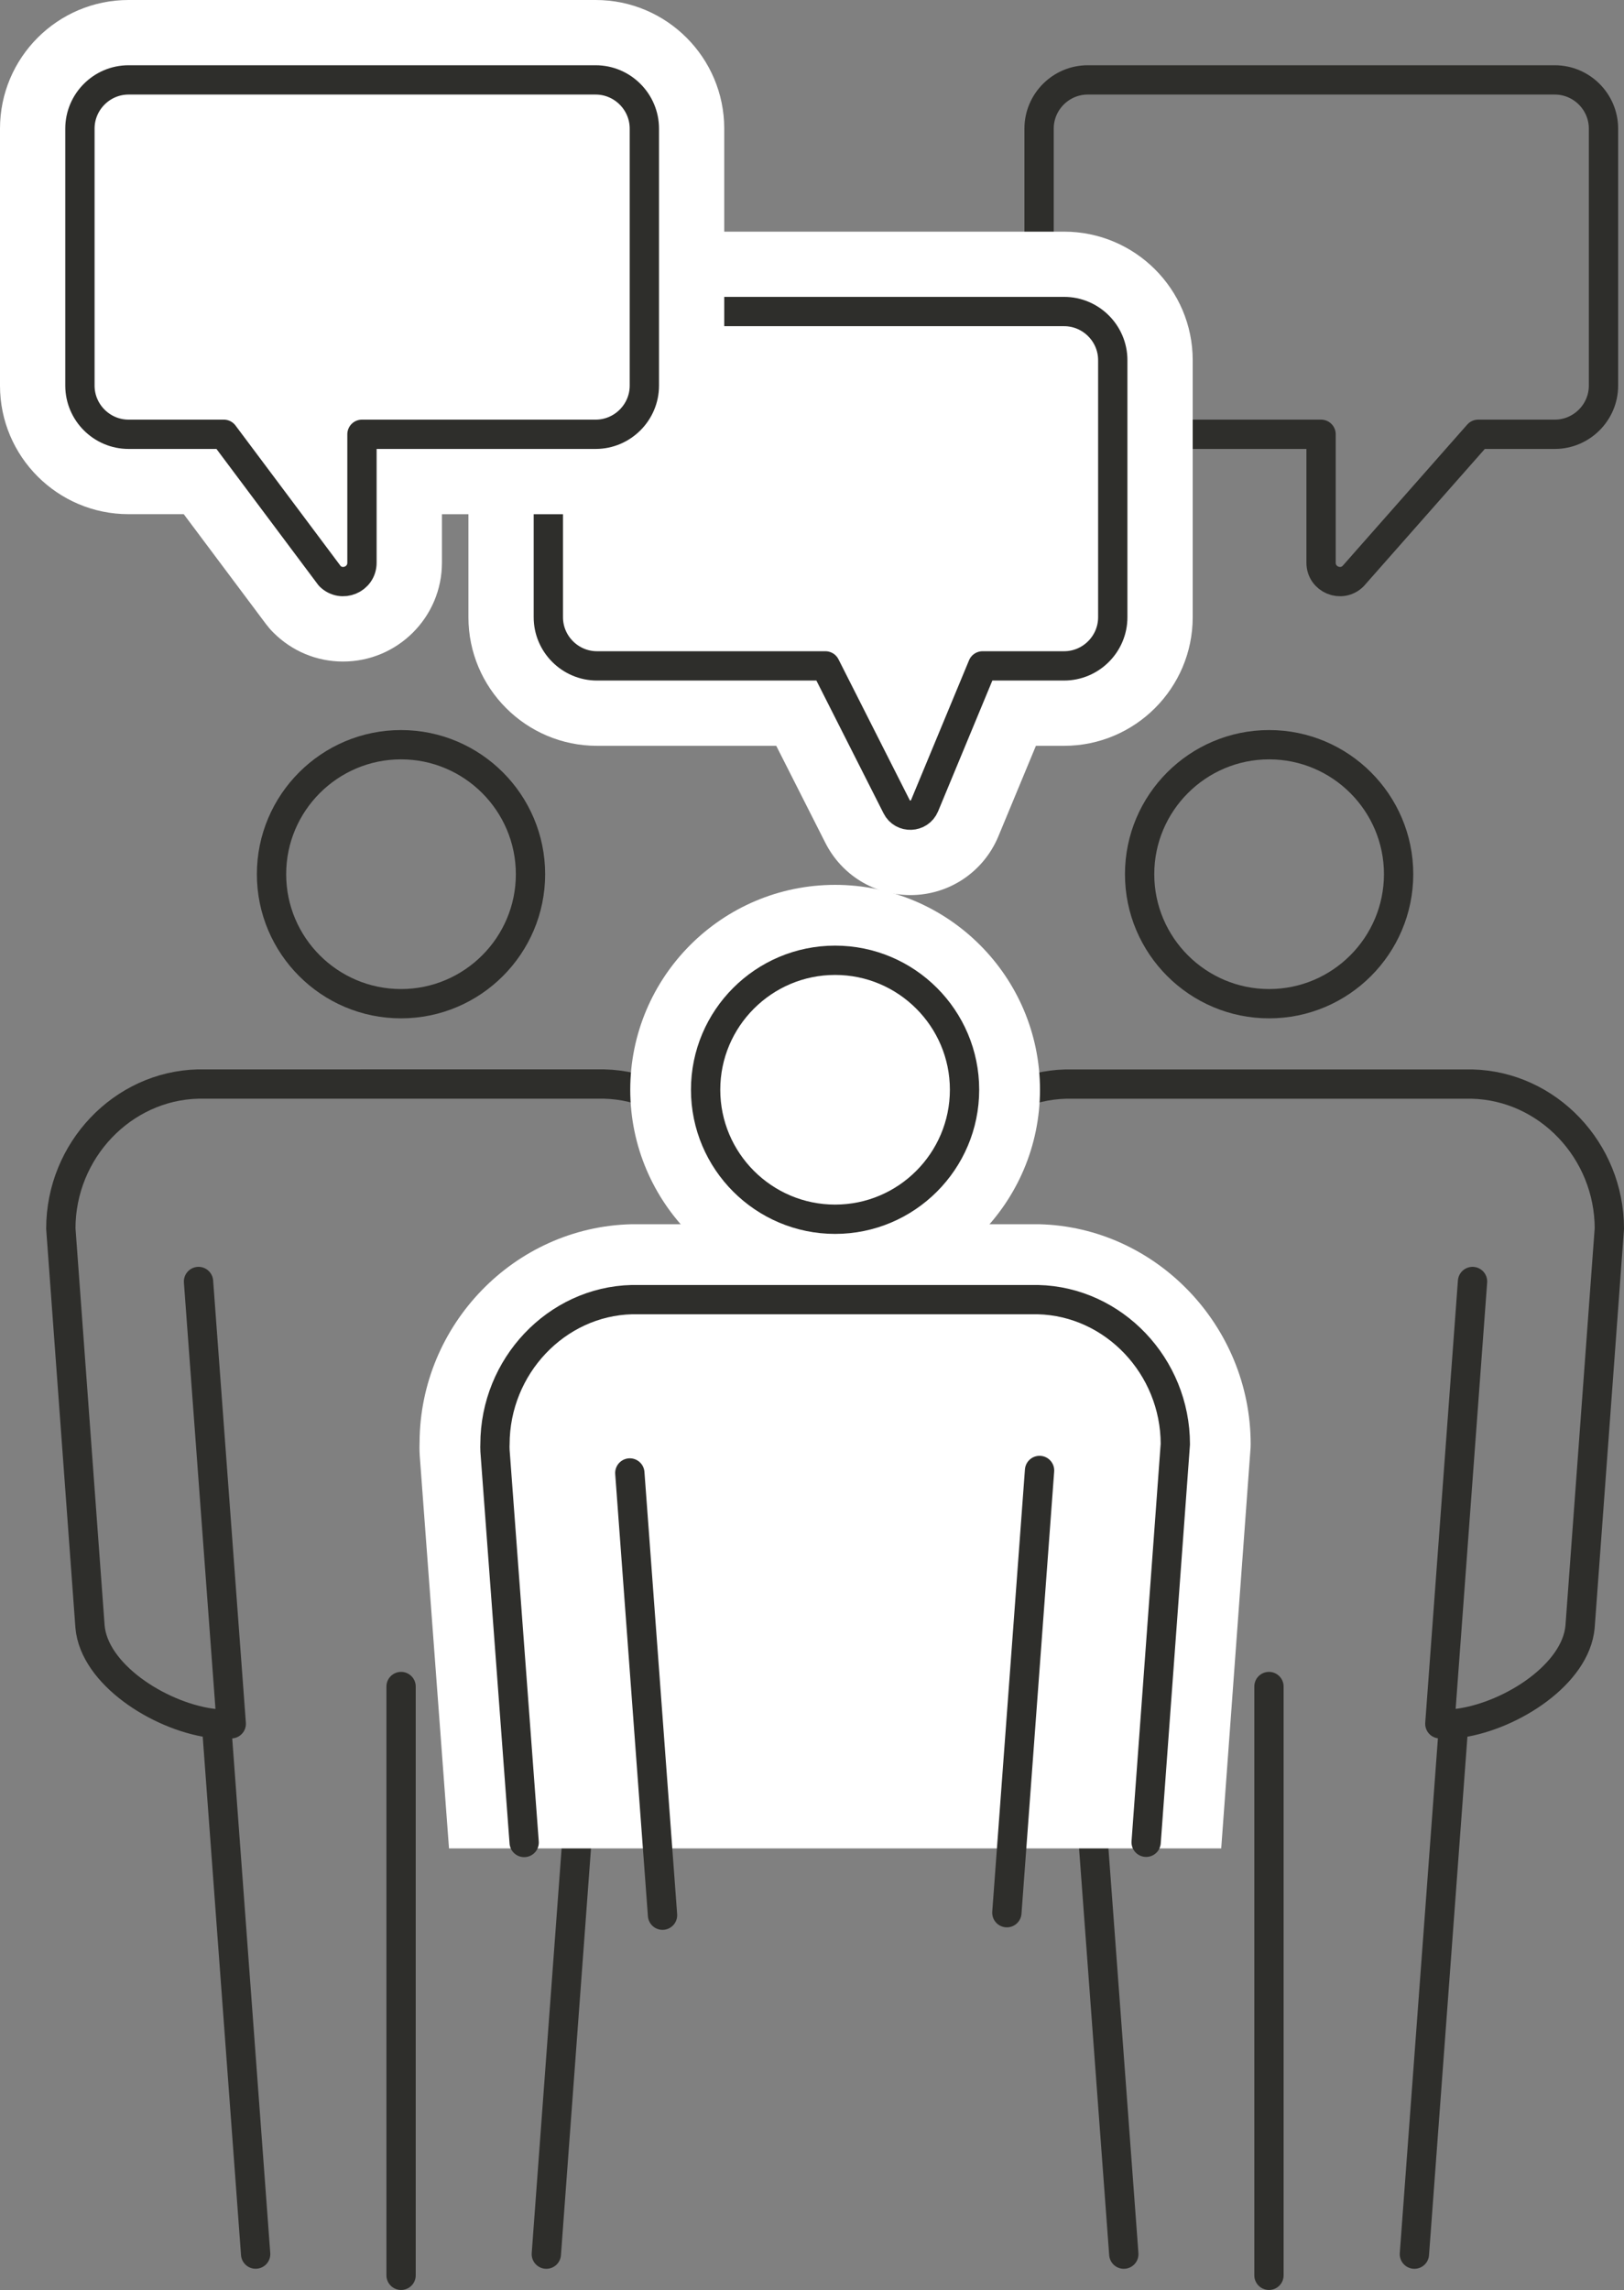
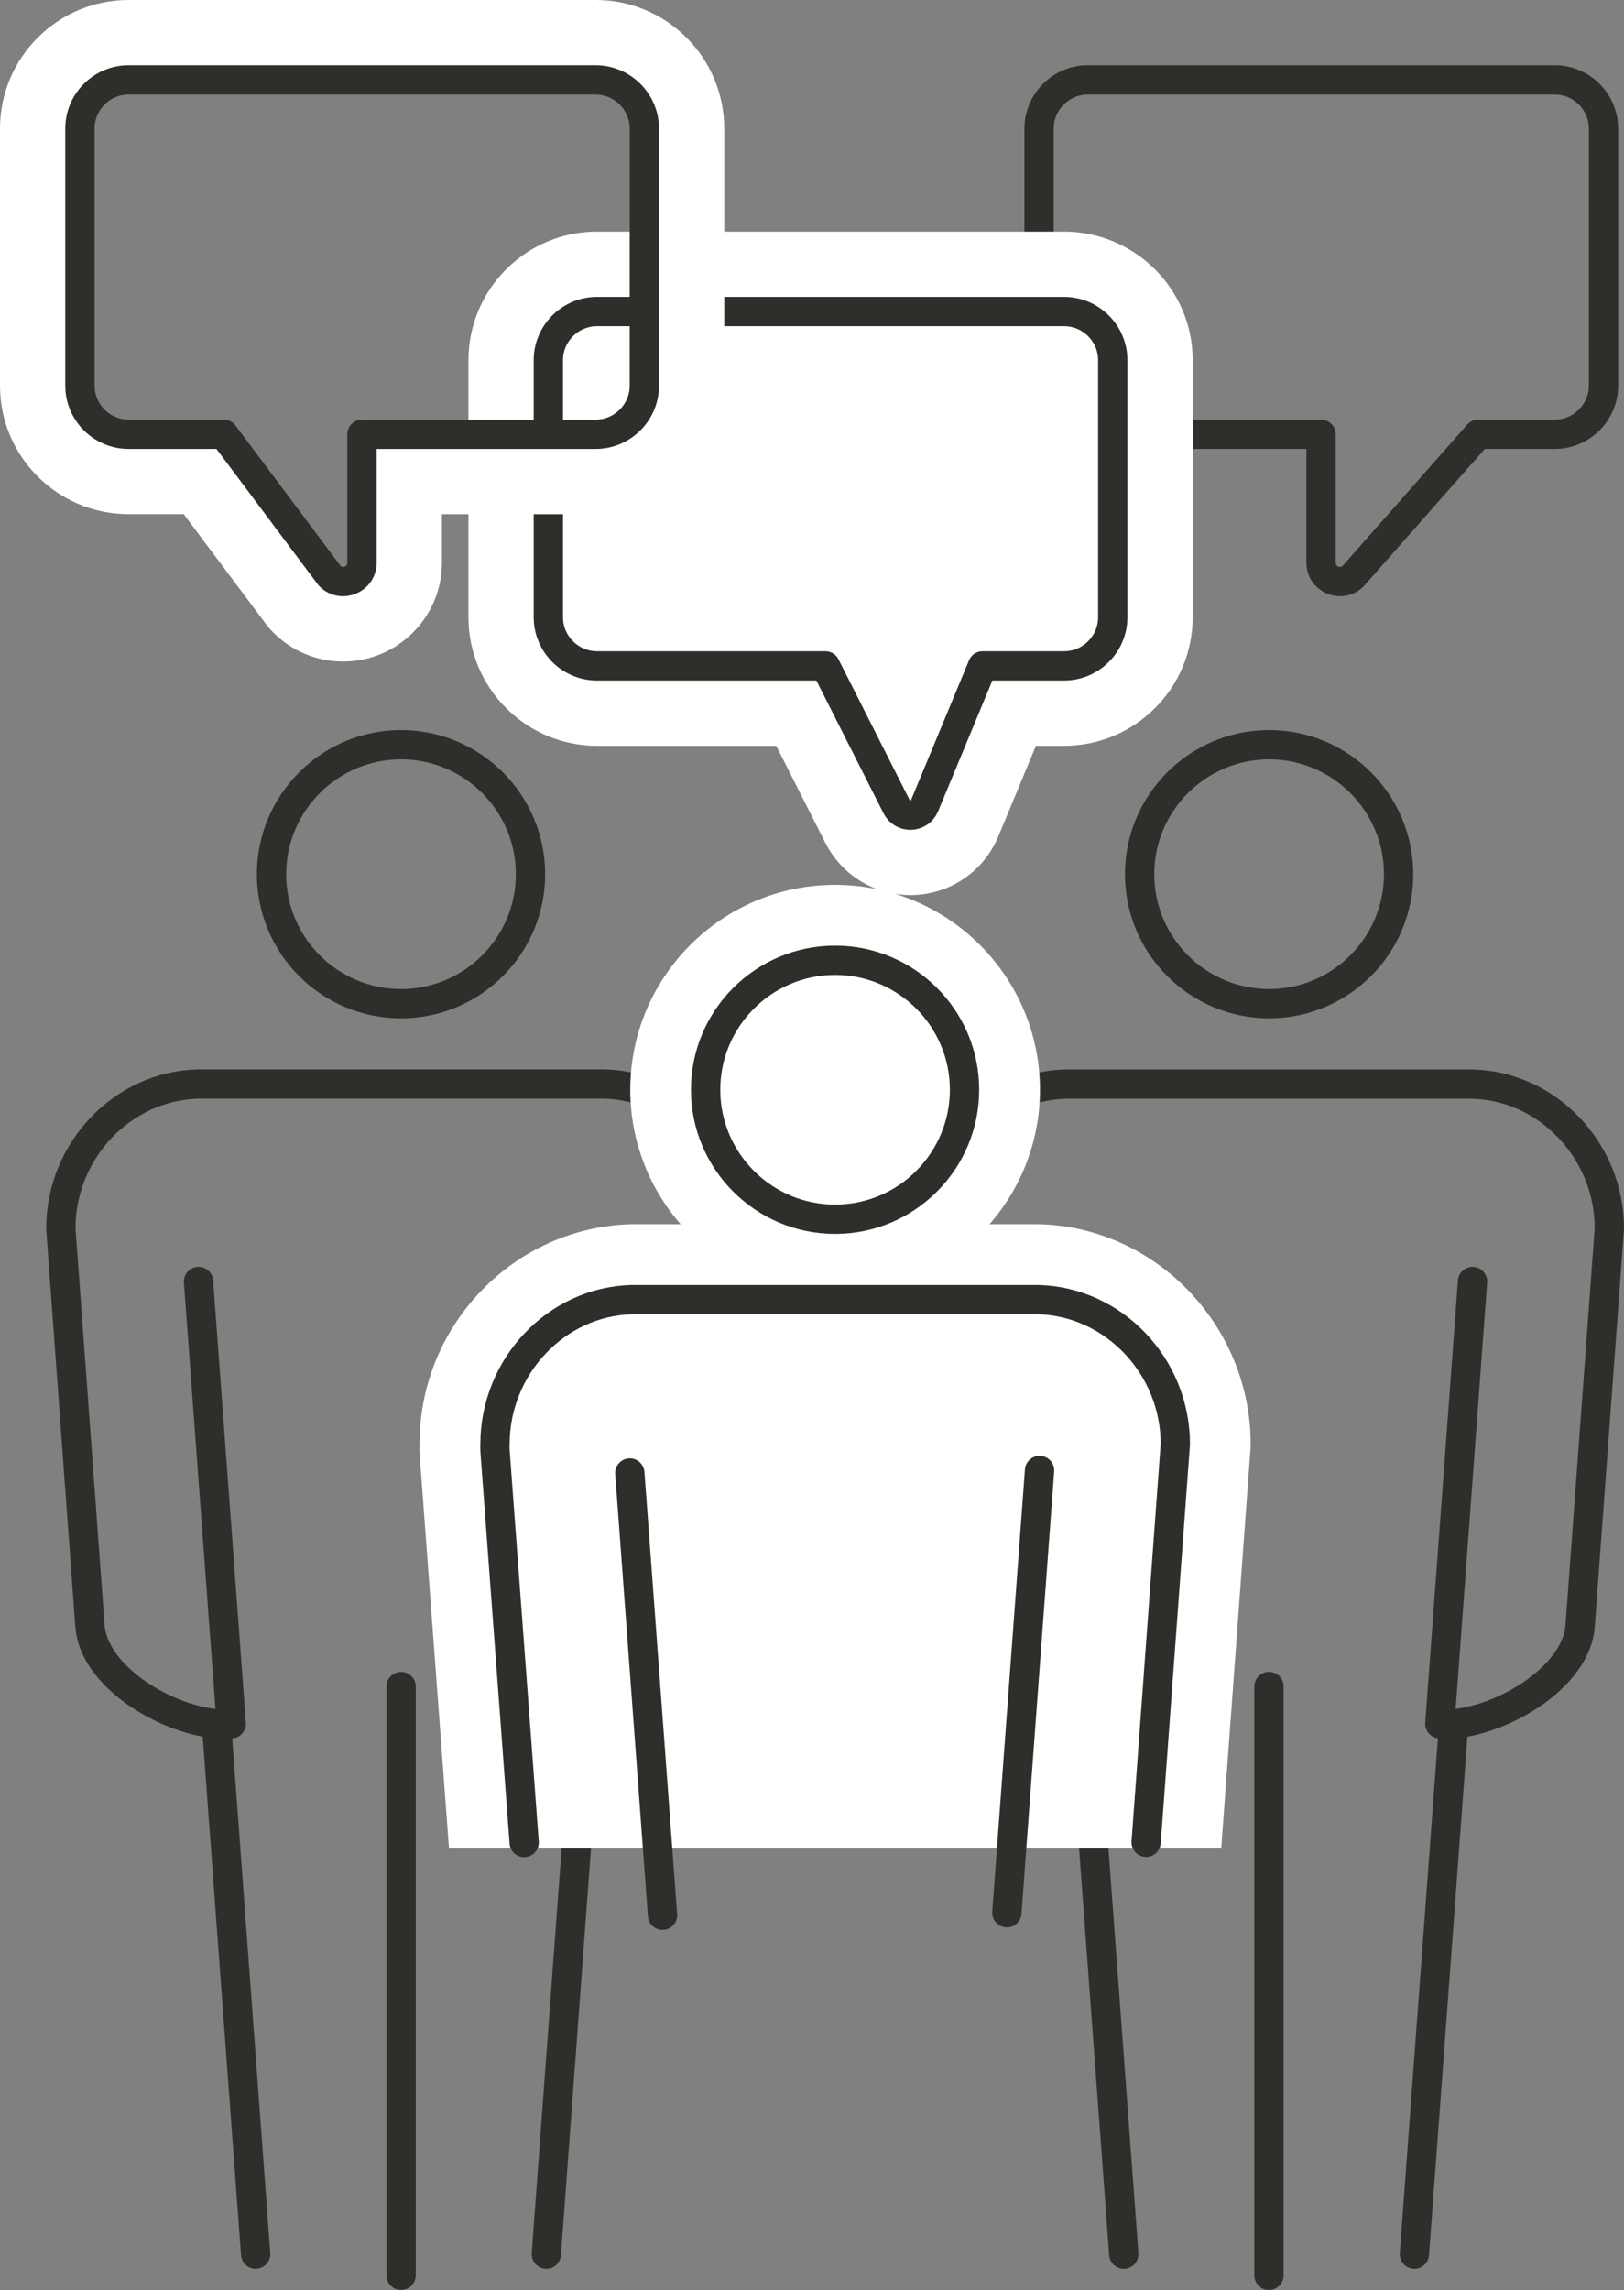
<svg xmlns="http://www.w3.org/2000/svg" version="1.1" id="Calque_1" x="0px" y="0px" width="68.717px" height="96.891px" viewBox="-15.635 -21.656 68.717 96.891" enable-background="new -15.635 -21.656 68.717 96.891" xml:space="preserve">
  <rect x="-15.635" y="-21.656" width="68.717" height="96.891" fill="#808080" stroke="none" />
  <path fill="none" stroke="#2E2E2B" stroke-width="1.24" stroke-linecap="round" stroke-linejoin="round" stroke-miterlimit="10" d="  M50.154-18.275H30.39c-1.133,0-2.058,0.928-2.058,2.06v10.876c0,1.131,0.925,2.058,2.058,2.058h9.874v5.435  c0,0.71,0.858,1.064,1.359,0.563l5.29-5.998h3.241c1.133,0,2.06-0.927,2.06-2.058v-10.876  C52.214-17.347,51.288-18.275,50.154-18.275z" />
  <path fill="#FFFFFF" d="M22.884,14.524c-0.888,0-1.688-0.491-2.088-1.283L18.25,8.21H9.626c-2.066,0-3.749-1.682-3.749-3.75V-6.417  c0-2.065,1.683-3.75,3.749-3.75h19.766c2.066,0,3.749,1.685,3.749,3.75V4.46c0,2.068-1.683,3.75-3.749,3.75h-2.318l-2.024,4.871  C24.684,13.958,23.835,14.524,22.884,14.524" />
  <path fill="#FFFFFF" d="M29.388-11.855H9.625c-2.998,0-5.439,2.438-5.439,5.438V4.46c0,3.001,2.441,5.44,5.439,5.44h7.586  l2.077,4.104c0.692,1.365,2.069,2.212,3.597,2.212c1.637,0,3.096-0.977,3.724-2.486l1.589-3.83h1.191c3,0,5.443-2.439,5.443-5.44  V-6.417C34.832-9.418,32.388-11.855,29.388-11.855 M29.388-8.477c1.133,0,2.062,0.927,2.062,2.058V4.458  c0,1.132-0.929,2.06-2.062,2.06h-3.447l-2.457,5.916c-0.11,0.265-0.354,0.399-0.6,0.399c-0.228,0-0.458-0.116-0.579-0.355  l-3.018-5.959H9.625c-1.133,0-2.058-0.928-2.058-2.06V-6.417c0-1.131,0.925-2.058,2.058-2.058h19.764L29.388-8.477L29.388-8.477z" />
  <path fill="none" stroke="#2E2E2B" stroke-width="1.24" stroke-linecap="round" stroke-linejoin="round" stroke-miterlimit="10" d="  M22.305,12.478l-3.015-5.96H9.625c-1.131,0-2.058-0.926-2.058-2.058V-6.417c0-1.133,0.927-2.058,2.058-2.058H29.39  c1.133,0,2.06,0.925,2.06,2.058V4.46c0,1.132-0.927,2.058-2.06,2.058h-3.449l-2.455,5.917  C23.271,12.947,22.554,12.974,22.305,12.478z" />
-   <path fill="#FFFFFF" d="M-1.121,4.643c-0.66,0-1.284-0.26-1.754-0.73c-0.057-0.056-0.11-0.116-0.158-0.182l-3.982-5.318h-3.181  c-2.068,0-3.749-1.681-3.749-3.75v-10.876c0-2.067,1.681-3.75,3.749-3.75H9.57c2.066,0,3.749,1.683,3.749,3.75v10.876  c0,2.069-1.683,3.75-3.749,3.75H1.374v3.741C1.374,3.527,0.256,4.643-1.121,4.643" />
  <path fill="#FFFFFF" d="M9.57-21.656h-19.766c-3,0-5.439,2.439-5.439,5.441v10.876c0,3,2.439,5.438,5.439,5.438h2.336l3.475,4.644  c0.098,0.128,0.2,0.251,0.315,0.364c0.79,0.791,1.838,1.227,2.949,1.227c2.308,0,4.186-1.875,4.186-4.181V0.1H9.57  c3,0,5.44-2.439,5.44-5.438v-10.876C15.01-19.217,12.57-21.656,9.57-21.656 M9.57-18.275c1.133,0,2.06,0.928,2.06,2.06v10.876  c0,1.131-0.927,2.058-2.06,2.058h-9.889v5.435c0,0.479-0.391,0.798-0.802,0.798c-0.195,0-0.395-0.073-0.558-0.234l-4.488-5.998  h-4.029c-1.133,0-2.058-0.927-2.058-2.058v-10.876c0-1.132,0.925-2.06,2.058-2.06H9.57z" />
  <path fill="none" stroke="#2E2E2B" stroke-width="1.24" stroke-linecap="round" stroke-linejoin="round" stroke-miterlimit="10" d="  M-10.196-18.275H9.57c1.133,0,2.06,0.928,2.06,2.06v10.876c0,1.131-0.927,2.058-2.06,2.058h-9.889v5.435  c0,0.71-0.855,1.064-1.359,0.563l-4.488-5.998h-4.029c-1.133,0-2.058-0.927-2.058-2.058v-10.876  C-12.253-17.347-11.329-18.275-10.196-18.275z" />
  <path fill="none" stroke="#2E2E2B" stroke-width="1.24" stroke-linecap="round" stroke-linejoin="round" stroke-miterlimit="10" d="  M45.29,51.278l1.383-18.713 M38.059,49.702v24.912 M38.066,20.811c-3.021,0-5.48-2.458-5.48-5.479c0-3.021,2.459-5.479,5.48-5.479  c3.021,0,5.479,2.458,5.479,5.479C43.542,18.353,41.087,20.811,38.066,20.811z M31.917,73.718l-1.662-22.438  c-0.09-0.009-0.185-0.021-0.283-0.035c-2.175-0.321-4.886-2.07-5.067-4.063l-1.231-16.561c-0.007-0.138-0.004-0.233,0-0.287  c0-3.3,2.601-6.044,5.794-6.122H46.65c3.213,0.078,5.812,2.822,5.812,6.115L51.223,47.17c-0.175,2.007-2.886,3.753-5.064,4.076  c-0.098,0.015-0.19,0.025-0.284,0.034l-1.662,22.438 M-5.85,51.278l-1.385-18.713 M1.336,49.702v24.912 M1.333,20.811  c3.021,0,5.479-2.458,5.479-5.479c0-3.021-2.458-5.479-5.479-5.479s-5.479,2.458-5.479,5.479  C-4.146,18.353-1.689,20.811,1.333,20.811z M7.482,73.718L9.14,51.278c0.094-0.009,0.188-0.021,0.287-0.035  c2.177-0.321,4.888-2.07,5.063-4.063l1.231-16.561c0.008-0.138,0.008-0.234,0.004-0.287c0-3.3-2.599-6.044-5.794-6.122H-7.25  c-3.21,0.078-5.811,2.822-5.811,6.115l1.235,16.843c0.174,2.007,2.887,3.753,5.063,4.076c0.099,0.015,0.193,0.025,0.287,0.034  l1.658,22.438" />
  <path fill="#FFFFFF" d="M4.487,56.483L3.253,39.892c-0.018-0.295-0.011-0.458-0.006-0.551c-0.001-4.316,3.499-7.97,7.805-8.076  h17.232c4.354,0.108,7.875,3.776,7.875,8.18L34.917,56.44" />
  <path fill="#FFFFFF" d="M5.611,56.384L4.375,39.811c-0.011-0.204-0.007-0.334-0.004-0.405c0-3.753,3.011-6.92,6.709-7.012h17.204" />
-   <path fill="#FFFFFF" d="M28.285,32.394c3.731,0.09,6.749,3.256,6.749,7.051c0,0.026,0,0.046-0.005,0.067l-1.234,16.846" />
  <path fill="#FFFFFF" d="M36.039,56.551l1.236-16.871l0.006-0.082l0.004-0.152c0-5.01-4.014-9.182-8.945-9.304h-0.026h-0.028H11.077  c-4.947,0.122-8.931,4.25-8.958,9.212c-0.005,0.117-0.009,0.305,0.006,0.575l1.239,16.622" />
  <path fill="#FFFFFF" d="M19.701,31.995c-4.159,0-7.543-3.383-7.543-7.542s3.384-7.543,7.543-7.543c4.159,0,7.543,3.383,7.543,7.543  C27.244,28.608,23.86,31.995,19.701,31.995" />
  <path fill="#FFFFFF" d="M19.701,15.783c-4.78,0-8.668,3.888-8.668,8.669s3.888,8.668,8.668,8.668c4.779,0,8.669-3.888,8.669-8.668  C28.37,19.671,24.482,15.783,19.701,15.783 M19.701,18.037c3.538,0,6.414,2.878,6.414,6.416s-2.876,6.414-6.414,6.414  c-3.538,0-6.414-2.876-6.414-6.414S16.163,18.037,19.701,18.037" />
  <path fill="none" stroke="#2E2E2B" stroke-width="1.239" stroke-linecap="round" stroke-linejoin="round" stroke-miterlimit="10" d="  M6.544,56.301L5.311,39.739c-0.007-0.135-0.006-0.23-0.002-0.284c0-3.302,2.599-6.045,5.794-6.123h17.182  c3.209,0.078,5.812,2.821,5.812,6.116l-1.235,16.844" />
  <path fill="none" stroke="#2E2E2B" stroke-width="1.24" stroke-linecap="round" stroke-linejoin="round" stroke-miterlimit="10" d="  M26.969,59.271l1.383-18.711 M19.701,29.931c-3.021,0-5.479-2.459-5.479-5.479s2.458-5.478,5.479-5.478s5.477,2.458,5.477,5.478  C25.177,27.472,22.722,29.931,19.701,29.931z M12.399,59.377l-1.384-18.711 M19.701,29.931c-3.021,0-5.479-2.459-5.479-5.479  s2.458-5.478,5.479-5.478s5.477,2.458,5.477,5.478C25.177,27.472,22.722,29.931,19.701,29.931z" />
</svg>